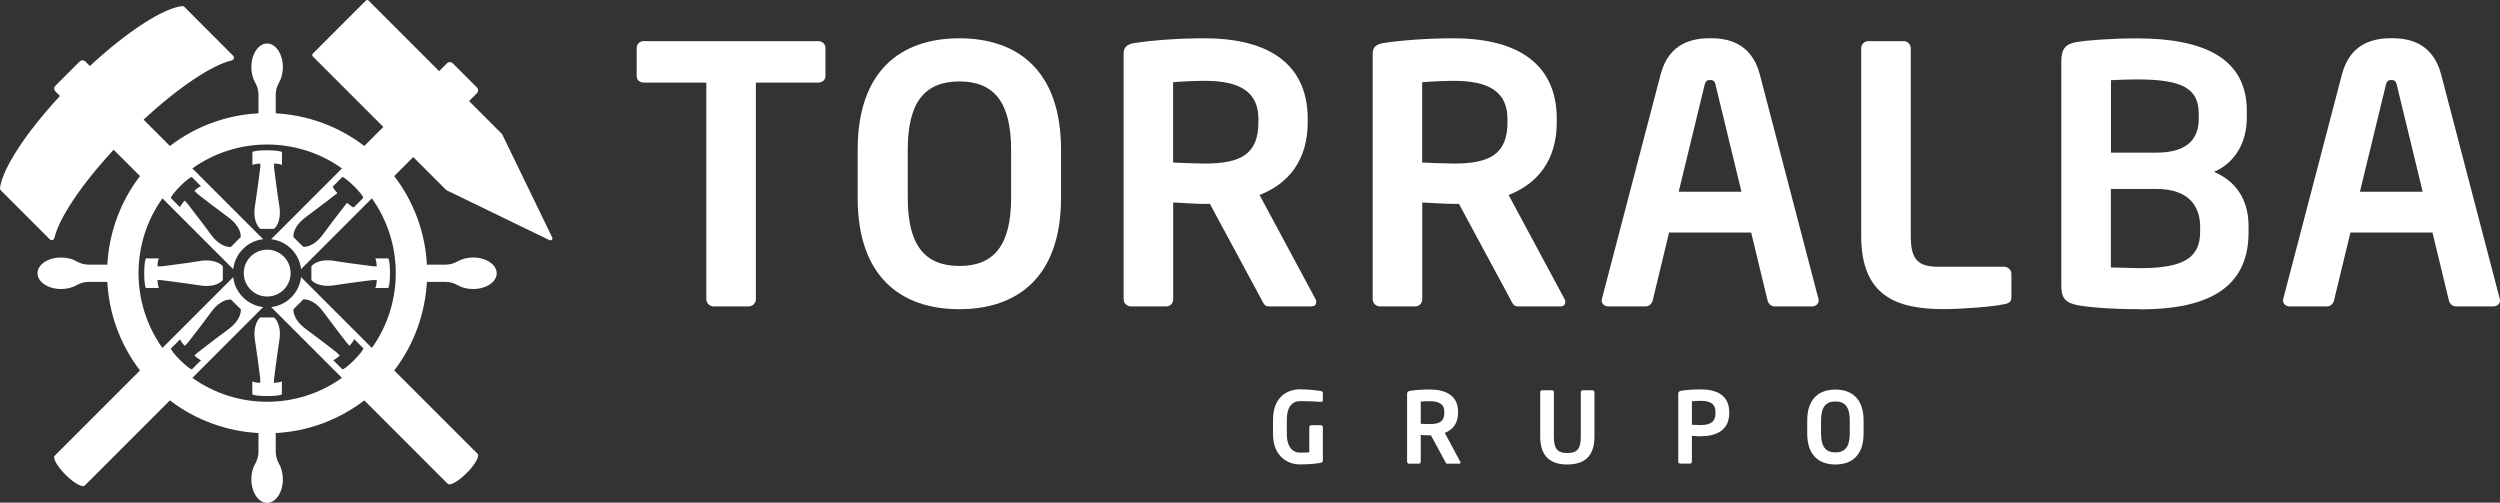
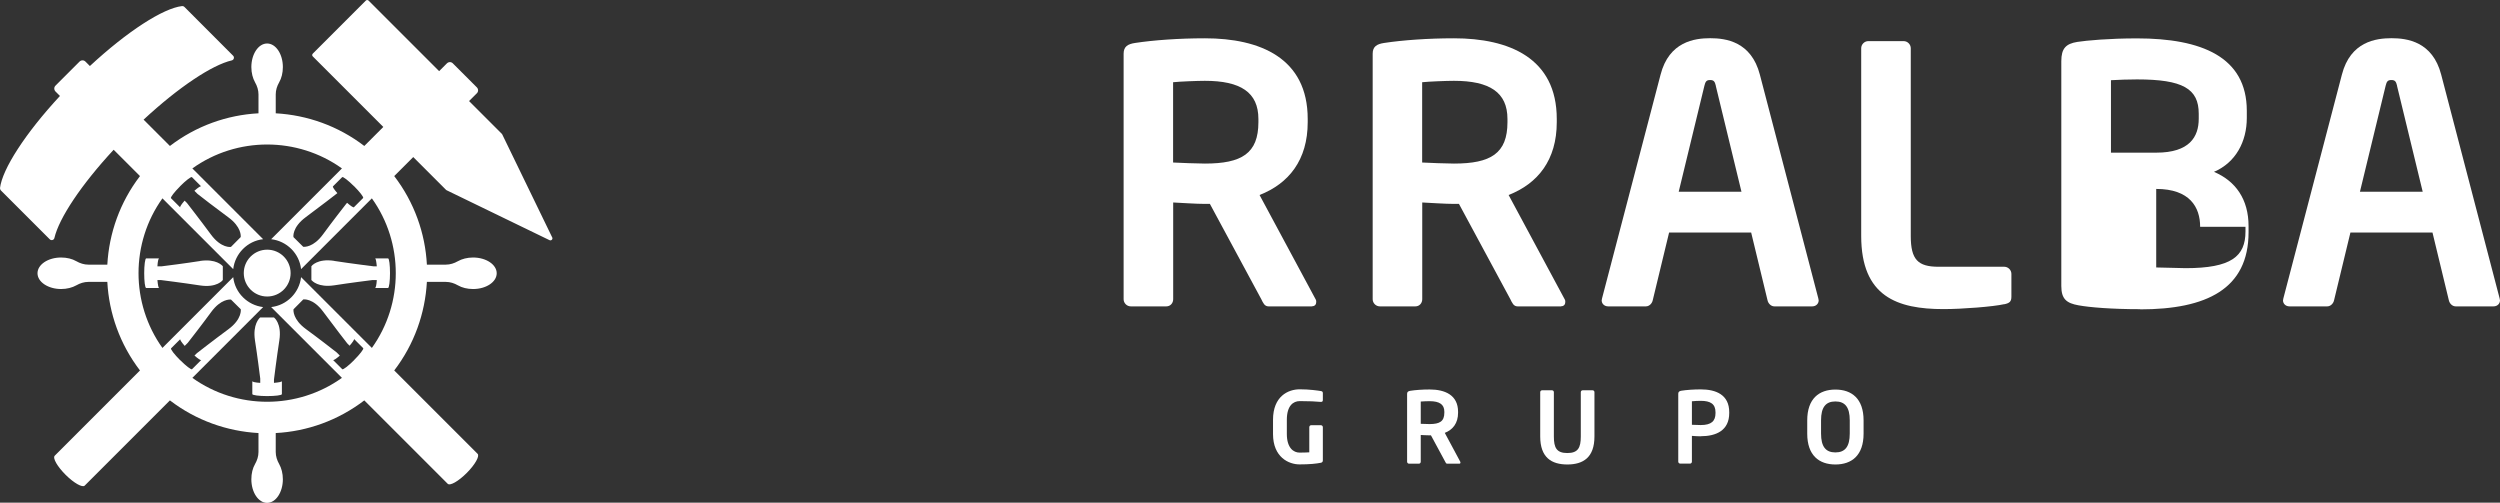
<svg xmlns="http://www.w3.org/2000/svg" id="Capa_2" data-name="Capa 2" viewBox="0 0 283.97 57.1">
  <rect x="0" y="0" width="283.97" height="57.1" fill="#333333" stroke="none" />
  <defs>
    <style>      .cls-1 {        fill: #fff;      }    </style>
  </defs>
  <g id="Capa_2-2" data-name="Capa 2">
    <g>
      <g>
        <path class="cls-1" d="M37.97,29.63c-1.95-.3-2.6.61-2.6.61v1.57h0c.09.1.77.87,2.59.6,1.72-.27,3.87-.54,4.35-.6h.49c-.03.53-.11.9-.2.9h1.48c.12-.02.22-.77.22-1.68s-.09-1.67-.22-1.68h-1.48c.09,0,.15.37.2.9h-.38s-2.51-.31-4.45-.61Z" />
        <path class="cls-1" d="M22.72,29.65c-1.72.27-3.87.54-4.35.6h-.49c.03-.53.11-.9.2-.9h-1.48c-.12.02-.22.77-.22,1.68s.09,1.67.22,1.68h1.48c-.09,0-.15-.37-.2-.9h.38s2.51.31,4.45.61c1.95.3,2.6-.61,2.6-.61v-1.57h0c-.09-.1-.77-.87-2.59-.6Z" />
        <path class="cls-1" d="M29.56,36.05h0c-.1.09-.87.78-.6,2.6.27,1.72.54,3.87.6,4.35v.49c-.53-.03-.9-.11-.9-.2v1.48c.02.12.77.22,1.68.22s1.67-.09,1.68-.22v-1.48c0,.09-.37.15-.9.2v-.38s.31-2.51.61-4.45-.61-2.6-.61-2.6h-1.57Z" />
-         <path class="cls-1" d="M31.13,26c.1-.09.87-.77.6-2.59-.27-1.72-.54-3.87-.6-4.35v-.49c.53.03.9.11.9.2v-1.48c-.02-.12-.77-.22-1.68-.22s-1.67.09-1.68.22v1.48c0-.09.37-.15.9-.2v.38h0s-.31,2.51-.61,4.45.61,2.6.61,2.6h1.57s0,0,0,0Z" />
        <circle class="cls-1" cx="30.35" cy="31.02" r="2.66" />
        <path class="cls-1" d="M62.72,26.96l-5.67-11.69s-.03-.04-.04-.06l-3.73-3.73.89-.89c.18-.18.18-.47,0-.66l-2.74-2.74c-.18-.18-.47-.18-.66,0l-.89.89L41.87.07c-.09-.09-.24-.09-.32,0l-6.02,6.02c-.09.09-.09.24,0,.32l8.01,8.01-2.16,2.16c-2.98-2.28-6.49-3.51-10.06-3.71v-2.15c0-.49.15-.95.39-1.37.27-.47.42-1.07.42-1.73,0-1.48-.8-2.68-1.79-2.68s-1.79,1.21-1.79,2.68c0,.66.16,1.27.42,1.73.24.42.39.89.39,1.37v2.15c-3.57.19-7.08,1.43-10.06,3.71l-2.99-2.99c3.98-3.69,7.79-6.22,10.02-6.73.24-.06.32-.36.15-.53L20.94.78c-.07-.07-.16-.1-.26-.09-2.15.25-6.21,2.86-10.47,6.81l-.51-.51c-.18-.18-.47-.18-.66,0l-2.74,2.74c-.18.18-.18.47,0,.66l.51.51C2.87,15.15.26,19.21,0,21.36c0,.09.03.19.09.26l5.56,5.56c.18.18.48.09.53-.15.52-2.24,3.04-6.04,6.73-10.02l2.99,2.99c-2.28,2.98-3.51,6.49-3.71,10.06h-2.15c-.49,0-.95-.15-1.37-.39-.47-.27-1.07-.42-1.73-.42-1.48,0-2.68.8-2.68,1.79s1.21,1.79,2.68,1.79c.66,0,1.27-.16,1.73-.42.42-.24.89-.39,1.37-.39h2.15c.19,3.57,1.43,7.08,3.71,10.06l-9.68,9.68c-.27.27.29,1.23,1.23,2.17.94.94,1.92,1.49,2.17,1.23l9.68-9.68c2.98,2.28,6.49,3.51,10.06,3.71v2.15c0,.49-.15.95-.39,1.37-.27.47-.42,1.07-.42,1.73,0,1.48.8,2.68,1.79,2.68s1.79-1.21,1.79-2.68c0-.66-.16-1.27-.42-1.73-.24-.42-.39-.89-.39-1.37v-2.15c3.57-.19,7.08-1.43,10.06-3.71l9.47,9.47c.27.27,1.23-.29,2.17-1.23s1.49-1.92,1.23-2.17l-9.47-9.47c2.28-2.98,3.51-6.49,3.71-10.06h2.15c.49,0,.95.15,1.37.39.47.27,1.07.42,1.73.42,1.48,0,2.68-.8,2.68-1.79s-1.21-1.79-2.68-1.79c-.66,0-1.27.16-1.73.42-.42.24-.89.39-1.37.39h-2.15c-.19-3.57-1.43-7.08-3.71-10.06l2.16-2.16,3.73,3.73s.04.03.06.04l11.69,5.67c.2.09.4-.11.31-.31h0ZM40.22,21.15c.65.65,1.11,1.25,1.03,1.34l-1.05,1.05c-.06.06-.37-.15-.77-.5l-.08.08c-.3.38-1.63,2.09-2.66,3.5-1.09,1.49-2.12,1.43-2.25,1.41h0l-1.11-1.1s-.18-1.1,1.41-2.27c1.59-1.17,3.58-2.72,3.58-2.72h0c-.35-.4-.56-.71-.5-.77l1.05-1.05c.09-.08.69.38,1.34,1.03h0ZM20.46,21.15c.65-.65,1.25-1.11,1.34-1.03l1.05,1.05c-.06-.06-.37.15-.77.5l.35.35c.38.3,2.09,1.63,3.5,2.66,1.49,1.09,1.43,2.12,1.41,2.25h0l-1.11,1.12s-1.1.18-2.27-1.41c-1.17-1.59-2.72-3.58-2.72-3.58l-.27-.27c-.35.4-.56.71-.5.77l-1.05-1.05c-.08-.09.38-.69,1.03-1.34ZM20.46,40.91c-.65-.65-1.11-1.25-1.03-1.34l1.05-1.05c-.06.06.15.37.5.77l.35-.35c.3-.38,1.63-2.09,2.66-3.5,1.09-1.49,2.12-1.43,2.25-1.41h0l1.11,1.1s.18,1.1-1.41,2.27c-1.59,1.17-3.58,2.72-3.58,2.72l-.27.27c.4.35.71.56.77.5l-1.05,1.05c-.09.08-.69-.38-1.34-1.03h0ZM40.22,40.91c-.65.65-1.25,1.11-1.34,1.03l-1.05-1.05c.06.06.37-.15.77-.5l-.35-.35c-.38-.3-2.09-1.63-3.5-2.66-1.49-1.09-1.43-2.12-1.41-2.25h0l1.11-1.12s1.1-.18,2.27,1.41c1.17,1.59,2.72,3.58,2.72,3.58l.27.27c.35-.4.56-.71.5-.77l1.05,1.05c.08.09-.38.69-1.03,1.34ZM42.24,39.52l-8.04-8.04c-.21,1.78-1.62,3.2-3.4,3.4l8.04,8.04c-5.06,3.62-11.93,3.62-16.99,0l8.04-8.04c-1.78-.21-3.2-1.62-3.4-3.4l-8.04,8.04c-3.62-5.06-3.62-11.93,0-16.99l8.04,8.04c.21-1.78,1.62-3.2,3.4-3.4l-8.04-8.04c5.06-3.62,11.93-3.62,16.99,0l-8.04,8.04c1.78.21,3.2,1.62,3.4,3.4l8.04-8.04c3.62,5.06,3.62,11.93,0,16.99Z" />
      </g>
      <g>
        <g>
-           <path class="cls-1" d="M92.96,9.38h-7.1v24.61c0,.44-.37.81-.81.81h-4.01c-.44,0-.81-.37-.81-.81V9.38h-7.1c-.44,0-.81-.28-.81-.73v-3.21c0-.44.37-.77.81-.77h19.82c.44,0,.81.32.81.77v3.21c0,.44-.37.73-.81.73h0Z" />
-           <path class="cls-1" d="M108.97,35.12c-6.69,0-11.55-3.73-11.55-12.65v-5.47c0-8.92,4.87-12.65,11.55-12.65s11.55,3.73,11.55,12.65v5.47c0,8.92-4.87,12.65-11.55,12.65ZM114.85,17c0-5.35-1.91-7.75-5.87-7.75s-5.87,2.39-5.87,7.75v5.47c0,5.35,1.91,7.74,5.87,7.74s5.87-2.39,5.87-7.74v-5.47Z" />
          <path class="cls-1" d="M149.02,34.8h-4.94c-.44,0-.61-.4-.81-.81l-5.84-10.83h-.56c-1.05,0-2.68-.12-3.61-.16v10.99c0,.44-.32.81-.77.81h-4.05c-.44,0-.81-.37-.81-.81V6.09c0-.81.49-1.09,1.3-1.21,2.1-.32,4.99-.53,7.94-.53,6.24,0,11.67,2.23,11.67,9.16v.37c0,4.3-2.15,6.97-5.47,8.27l6.36,11.83c.08.12.08.24.08.32,0,.28-.16.49-.49.49h0ZM142.94,13.52c0-3.04-2.03-4.34-6.08-4.34-.86,0-2.88.08-3.61.16v9.12c.65.04,2.92.12,3.61.12,4.17,0,6.08-1.14,6.08-4.7v-.37Z" />
          <path class="cls-1" d="M177.31,34.8h-4.94c-.44,0-.61-.4-.81-.81l-5.84-10.83h-.56c-1.05,0-2.68-.12-3.61-.16v10.99c0,.44-.32.81-.77.81h-4.05c-.44,0-.81-.37-.81-.81V6.09c0-.81.49-1.09,1.3-1.21,2.1-.32,4.99-.53,7.94-.53,6.24,0,11.67,2.23,11.67,9.16v.37c0,4.3-2.15,6.97-5.47,8.27l6.36,11.83c.08.12.08.24.08.32,0,.28-.16.49-.49.49h0ZM171.23,13.52c0-3.04-2.03-4.34-6.08-4.34-.86,0-2.88.08-3.61.16v9.12c.65.04,2.92.12,3.61.12,4.17,0,6.08-1.14,6.08-4.7v-.37Z" />
          <path class="cls-1" d="M205.84,34.8h-4.3c-.37,0-.69-.32-.77-.69l-1.86-7.7h-9.32l-1.86,7.7c-.08.37-.4.69-.77.69h-4.3c-.4,0-.73-.28-.73-.69,0-.04.04-.12.04-.21l6.65-25.42c.97-3.77,3.89-4.14,5.64-4.14s4.66.37,5.64,4.14l6.64,25.42c0,.08.04.16.04.21,0,.4-.32.69-.73.69h0ZM194.9,9.74c-.12-.49-.24-.65-.65-.65s-.53.16-.65.65l-2.92,12.04h7.13s-2.92-12.04-2.92-12.04Z" />
          <path class="cls-1" d="M227.66,34.55c-1.21.28-4.75.56-6.89.56-5.27,0-9.36-1.42-9.36-8.31V5.48c0-.44.37-.81.81-.81h4.01c.44,0,.81.37.81.81v21.33c0,2.68.81,3.49,3.16,3.49h7.46c.44,0,.81.37.81.81v2.59c0,.56-.21.73-.81.86h0Z" />
-           <path class="cls-1" d="M243.1,35.12c-3.28,0-5.75-.21-7.01-.44-1.33-.24-1.95-.69-1.95-2.19V6.95c0-1.46.53-1.98,1.82-2.19,1.05-.16,3.61-.4,6.77-.4,7.34,0,12.48,2.1,12.48,8.23v.81c0,2.68-1.26,5.07-3.73,6.12,2.47,1.05,3.93,3.12,3.93,6.17v.69c0,6.45-4.78,8.76-12.32,8.76h0ZM249.75,12.91c0-2.84-1.82-3.89-7.01-3.89-.97,0-2.1.04-2.96.09v8.23h5.15c3.77,0,4.82-1.79,4.82-3.85v-.56h0ZM249.91,25.76c0-2.23-1.18-4.3-4.99-4.3h-5.15v8.92c.97,0,2.47.08,3.33.08,5.19,0,6.81-1.33,6.81-4.17v-.53h0Z" />
+           <path class="cls-1" d="M243.1,35.12c-3.28,0-5.75-.21-7.01-.44-1.33-.24-1.95-.69-1.95-2.19V6.95c0-1.46.53-1.98,1.82-2.19,1.05-.16,3.61-.4,6.77-.4,7.34,0,12.48,2.1,12.48,8.23v.81c0,2.68-1.26,5.07-3.73,6.12,2.47,1.05,3.93,3.12,3.93,6.17v.69c0,6.45-4.78,8.76-12.32,8.76h0ZM249.75,12.91c0-2.84-1.82-3.89-7.01-3.89-.97,0-2.1.04-2.96.09v8.23h5.15c3.77,0,4.82-1.79,4.82-3.85v-.56h0ZM249.91,25.76c0-2.23-1.18-4.3-4.99-4.3v8.92c.97,0,2.47.08,3.33.08,5.19,0,6.81-1.33,6.81-4.17v-.53h0Z" />
          <path class="cls-1" d="M283.23,34.8h-4.3c-.37,0-.69-.32-.77-.69l-1.86-7.7h-9.32l-1.86,7.7c-.08.37-.4.69-.77.69h-4.3c-.4,0-.73-.28-.73-.69,0-.04.04-.12.04-.21l6.65-25.42c.97-3.77,3.89-4.14,5.64-4.14s4.66.37,5.64,4.14l6.64,25.42c0,.08.04.16.04.21,0,.4-.32.69-.73.69h0ZM272.28,9.74c-.12-.49-.24-.65-.65-.65s-.53.16-.65.65l-2.92,12.04h7.13l-2.92-12.04h0Z" />
        </g>
        <g>
          <path class="cls-1" d="M150.06,52.56c-.56.11-1.29.19-2.45.19-1.21,0-3.01-.8-3.01-3.45v-1.62c0-2.66,1.71-3.46,3.04-3.46,1.08,0,2.04.14,2.41.2.15.03.21.09.21.24v.75c0,.16-.04.24-.22.24h-.03c-.52-.05-1.29-.09-2.37-.09-.75,0-1.47.53-1.47,2.12v1.62c0,1.59.77,2.11,1.44,2.11.42,0,.76-.01,1.11-.03v-2.86c0-.12.09-.22.21-.22h1.11c.12,0,.22.1.22.22v3.77c0,.15-.07.24-.21.27Z" />
          <path class="cls-1" d="M165.75,52.67h-1.37c-.12,0-.17-.11-.22-.22l-1.62-3h-.16c-.29,0-.74-.03-1-.04v3.04c0,.12-.09.22-.21.22h-1.12c-.12,0-.22-.1-.22-.22v-7.72c0-.22.13-.3.36-.34.58-.09,1.38-.15,2.2-.15,1.73,0,3.23.62,3.23,2.54v.1c0,1.19-.59,1.93-1.51,2.29l1.76,3.28s.02.07.02.09c0,.08-.04.13-.13.13ZM164.06,46.77c0-.84-.56-1.2-1.68-1.2-.24,0-.8.02-1,.04v2.53c.18.01.81.03,1,.03,1.16,0,1.68-.31,1.68-1.3v-.1Z" />
          <path class="cls-1" d="M178.04,52.76c-1.81,0-3.09-.79-3.09-3.18v-5.04c0-.12.1-.21.22-.21h1.11c.12,0,.22.09.22.21v5.04c0,1.28.31,1.88,1.53,1.88s1.53-.61,1.53-1.88v-5.04c0-.12.1-.21.22-.21h1.11c.12,0,.22.09.22.21v5.04c0,2.39-1.28,3.18-3.09,3.18Z" />
          <path class="cls-1" d="M193.18,49.56c-.29,0-.74-.03-1-.05v2.93c0,.12-.09.22-.21.22h-1.12c-.12,0-.22-.1-.22-.22v-7.72c0-.22.13-.3.36-.34.58-.09,1.38-.15,2.2-.15,1.73,0,3.23.61,3.23,2.59v.1c0,1.99-1.5,2.63-3.23,2.63ZM194.86,46.83c0-.94-.56-1.3-1.68-1.3-.24,0-.8.02-1,.05v2.67c.18.01.81.03,1,.03,1.21,0,1.68-.45,1.68-1.35v-.1Z" />
          <path class="cls-1" d="M208.48,52.76c-1.85,0-3.2-1.03-3.2-3.5v-1.51c0-2.47,1.35-3.5,3.2-3.5s3.2,1.03,3.2,3.5v1.51c0,2.47-1.35,3.5-3.2,3.5ZM210.11,47.74c0-1.48-.53-2.14-1.63-2.14s-1.63.66-1.63,2.14v1.51c0,1.48.53,2.14,1.63,2.14s1.63-.66,1.63-2.14v-1.51Z" />
        </g>
      </g>
    </g>
  </g>
</svg>